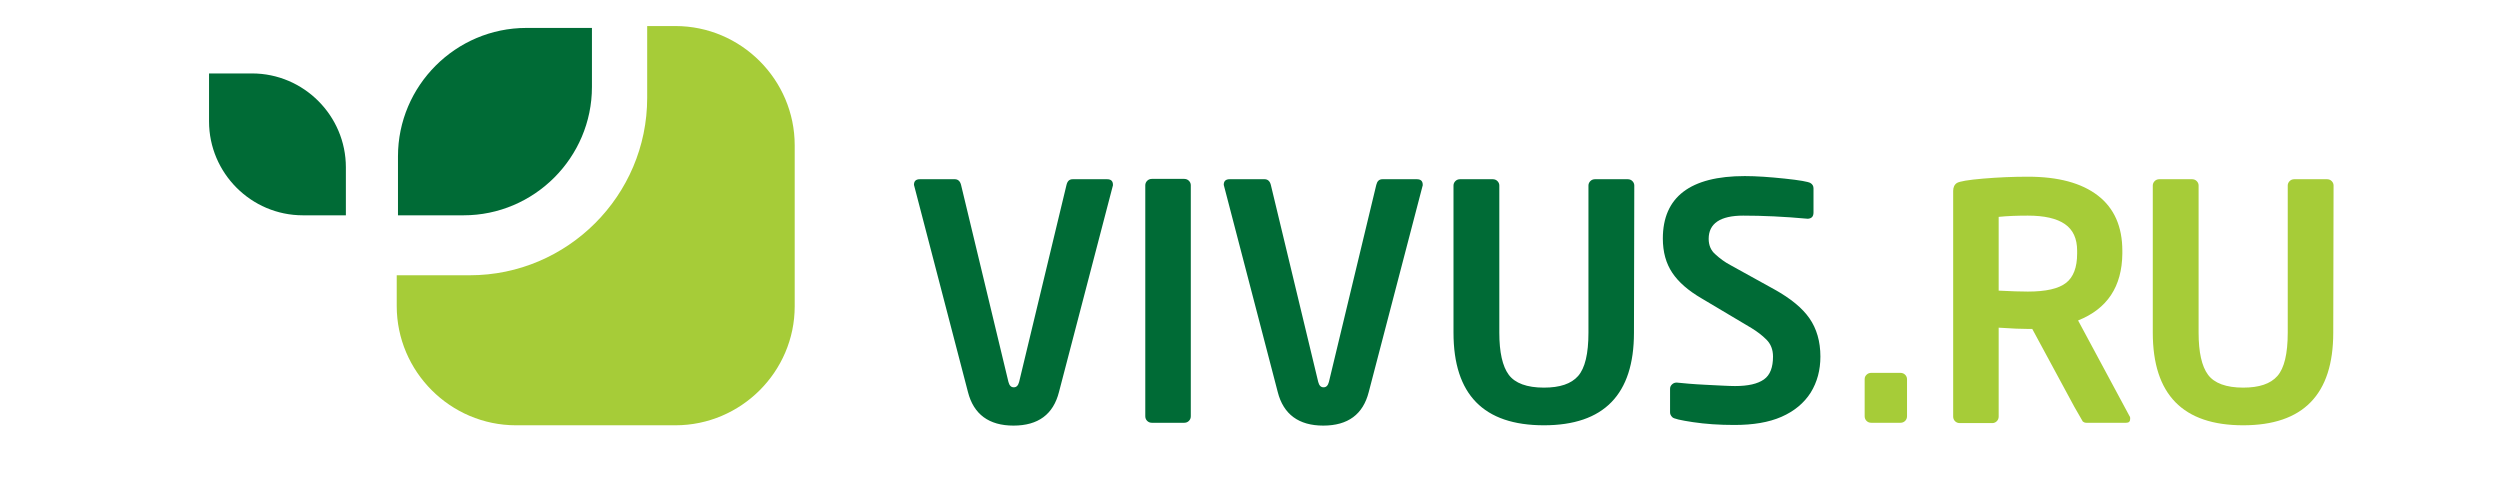
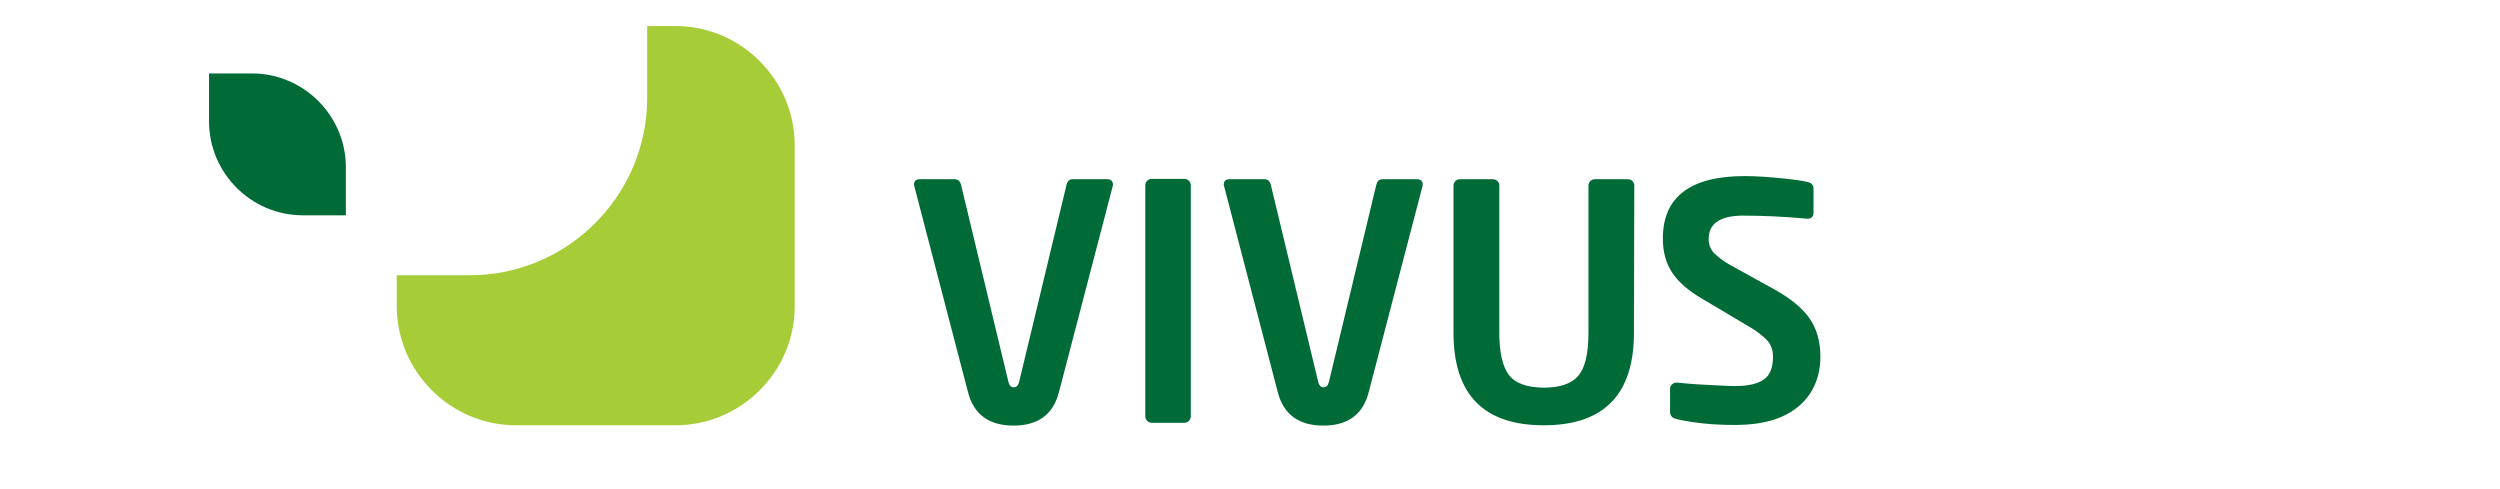
<svg xmlns="http://www.w3.org/2000/svg" width="220" height="43" viewBox="0 0 220 43" fill="none">
  <path fill-rule="evenodd" clip-rule="evenodd" d="M18.395 6.463H22.179C26.736 6.463 30.437 10.192 30.437 14.721V18.947H26.653C22.096 18.947 18.395 15.219 18.395 10.689V6.463Z" fill="#006B36" />
-   <path fill-rule="evenodd" clip-rule="evenodd" d="M52.091 2.458V7.651C52.091 13.865 47.009 18.947 40.795 18.947H35.022V13.755C35.022 7.54 40.104 2.458 46.319 2.458H52.091Z" fill="#006B36" />
  <path fill-rule="evenodd" clip-rule="evenodd" d="M59.438 37.425H45.407C39.635 37.425 34.912 32.702 34.912 26.929V24.223H41.347C49.937 24.223 56.952 17.207 56.952 8.617V2.292H59.438C65.211 2.292 69.934 7.015 69.934 12.788V26.957C69.934 32.702 65.211 37.425 59.438 37.425Z" fill="#A6CC38" />
-   <path fill-rule="evenodd" clip-rule="evenodd" d="M182.871 28.2L187.401 36.624C187.456 36.679 187.456 36.762 187.456 36.845C187.456 37.094 187.346 37.204 187.097 37.204H183.589C183.451 37.204 183.368 37.149 183.286 37.094C183.23 37.011 182.982 36.569 182.54 35.795L178.839 28.946H178.452C177.927 28.946 177.071 28.918 175.883 28.835V36.652C175.883 36.817 175.828 36.956 175.718 37.066C175.607 37.176 175.469 37.232 175.331 37.232H172.459C172.293 37.232 172.155 37.176 172.044 37.066C171.934 36.956 171.879 36.817 171.879 36.652V16.793C171.879 16.489 171.989 16.241 172.21 16.102C172.431 15.964 173.204 15.826 174.53 15.716C175.856 15.605 177.154 15.55 178.452 15.55C181.131 15.55 183.175 16.102 184.611 17.207C186.048 18.312 186.766 19.942 186.766 22.068V22.317C186.738 25.217 185.44 27.178 182.871 28.2ZM182.788 22.317V22.068C182.788 20.991 182.429 20.218 181.711 19.721C180.993 19.224 179.916 18.975 178.452 18.975C177.541 18.975 176.684 19.003 175.883 19.085V25.576C176.961 25.631 177.817 25.659 178.452 25.659C180.026 25.659 181.159 25.41 181.822 24.886C182.457 24.388 182.788 23.532 182.788 22.317ZM205.326 29.277C205.326 34.718 202.675 37.425 197.399 37.425C192.096 37.425 189.445 34.718 189.445 29.277V16.323C189.445 16.185 189.5 16.047 189.61 15.937C189.721 15.826 189.859 15.771 190.025 15.771H192.897C193.063 15.771 193.201 15.826 193.312 15.937C193.422 16.047 193.477 16.185 193.477 16.323V29.277C193.477 30.99 193.753 32.233 194.306 32.978C194.858 33.724 195.908 34.111 197.399 34.111C198.808 34.111 199.802 33.779 200.41 33.089C201.017 32.398 201.321 31.128 201.321 29.277V16.323C201.321 16.185 201.377 16.047 201.487 15.937C201.598 15.826 201.736 15.771 201.901 15.771H204.774C204.94 15.771 205.078 15.826 205.188 15.937C205.299 16.047 205.354 16.185 205.354 16.323L205.326 29.277ZM167.818 36.624C167.818 36.79 167.763 36.928 167.653 37.038C167.542 37.149 167.404 37.204 167.238 37.204H164.67C164.504 37.204 164.366 37.149 164.255 37.038C164.145 36.928 164.09 36.79 164.09 36.624V33.365C164.09 33.199 164.145 33.089 164.255 32.978C164.366 32.868 164.504 32.812 164.67 32.812H167.238C167.404 32.812 167.542 32.868 167.653 32.978C167.763 33.089 167.818 33.227 167.818 33.365V36.624Z" fill="#A6CC38" />
  <path fill-rule="evenodd" clip-rule="evenodd" d="M97.415 15.771C97.775 15.771 97.94 15.937 97.94 16.268C97.94 16.296 97.94 16.351 97.913 16.406L93.19 34.497C92.692 36.458 91.367 37.453 89.185 37.453C87.03 37.453 85.677 36.458 85.18 34.497L80.429 16.268C80.429 15.937 80.595 15.771 80.954 15.771H84.02C84.296 15.771 84.489 15.937 84.572 16.268L88.743 33.613C88.826 33.917 88.964 34.083 89.212 34.083C89.461 34.083 89.599 33.917 89.682 33.613L93.853 16.268C93.935 15.937 94.101 15.771 94.405 15.771H97.415ZM104.79 36.624C104.79 36.79 104.735 36.928 104.624 37.038C104.514 37.149 104.376 37.204 104.21 37.204H101.365C101.199 37.204 101.061 37.149 100.951 37.038C100.84 36.928 100.785 36.79 100.785 36.624V16.296C100.785 16.158 100.84 16.02 100.951 15.909C101.061 15.799 101.199 15.743 101.365 15.743H104.21C104.376 15.743 104.514 15.799 104.624 15.909C104.735 16.02 104.79 16.158 104.79 16.296V36.624ZM124.676 15.771C125.035 15.771 125.201 15.937 125.201 16.268C125.201 16.296 125.201 16.351 125.173 16.406L120.45 34.497C119.953 36.458 118.627 37.453 116.446 37.453C114.291 37.453 112.938 36.458 112.441 34.497L107.69 16.268C107.69 15.937 107.856 15.771 108.215 15.771H111.281C111.557 15.771 111.75 15.937 111.833 16.268L116.004 33.613C116.086 33.917 116.225 34.083 116.473 34.083C116.722 34.083 116.86 33.917 116.943 33.613L121.113 16.268C121.196 15.937 121.362 15.771 121.666 15.771H124.676ZM143.789 29.277C143.789 34.718 141.138 37.425 135.862 37.425C130.559 37.425 127.908 34.718 127.908 29.277V16.323C127.908 16.185 127.963 16.047 128.073 15.937C128.184 15.826 128.322 15.771 128.488 15.771H131.36C131.526 15.771 131.664 15.826 131.775 15.937C131.885 16.047 131.94 16.185 131.94 16.323V29.277C131.94 30.989 132.216 32.232 132.769 32.978C133.321 33.724 134.371 34.111 135.862 34.111C137.271 34.111 138.265 33.779 138.873 33.089C139.48 32.398 139.784 31.128 139.784 29.277V16.323C139.784 16.185 139.84 16.047 139.95 15.937C140.061 15.826 140.199 15.771 140.364 15.771H143.237C143.403 15.771 143.541 15.826 143.651 15.937C143.762 16.047 143.817 16.185 143.817 16.323L143.789 29.277ZM159.091 19.251C156.991 19.058 155.086 18.975 153.401 18.975C151.385 18.975 150.363 19.665 150.363 21.019C150.363 21.571 150.556 22.041 150.943 22.372C151.329 22.731 151.771 23.063 152.296 23.339L156.191 25.493C157.572 26.267 158.593 27.095 159.229 28.007C159.864 28.918 160.195 30.05 160.195 31.376C160.195 32.564 159.919 33.613 159.339 34.553C158.759 35.464 157.903 36.182 156.771 36.679C155.638 37.176 154.257 37.397 152.628 37.397C151.302 37.397 150.087 37.315 148.982 37.149C147.877 36.983 147.269 36.845 147.159 36.707C147.021 36.569 146.965 36.431 146.965 36.292V34.221C146.965 34.055 147.021 33.945 147.131 33.834C147.242 33.724 147.38 33.669 147.518 33.669H147.573C148.126 33.724 148.954 33.807 150.114 33.862C151.274 33.917 152.13 33.972 152.683 33.972C153.843 33.972 154.671 33.779 155.224 33.392C155.776 33.006 156.025 32.315 156.025 31.376C156.025 30.768 155.831 30.271 155.445 29.885C155.058 29.498 154.616 29.167 154.119 28.863L149.755 26.267C148.567 25.576 147.711 24.83 147.159 24.002C146.606 23.173 146.33 22.179 146.33 20.991C146.33 17.345 148.733 15.495 153.539 15.495C154.561 15.495 155.721 15.578 157.047 15.716C158.372 15.854 159.118 15.992 159.312 16.102C159.505 16.213 159.588 16.379 159.588 16.572V18.699C159.588 19.058 159.422 19.223 159.091 19.251Z" fill="#006B36" />
</svg>